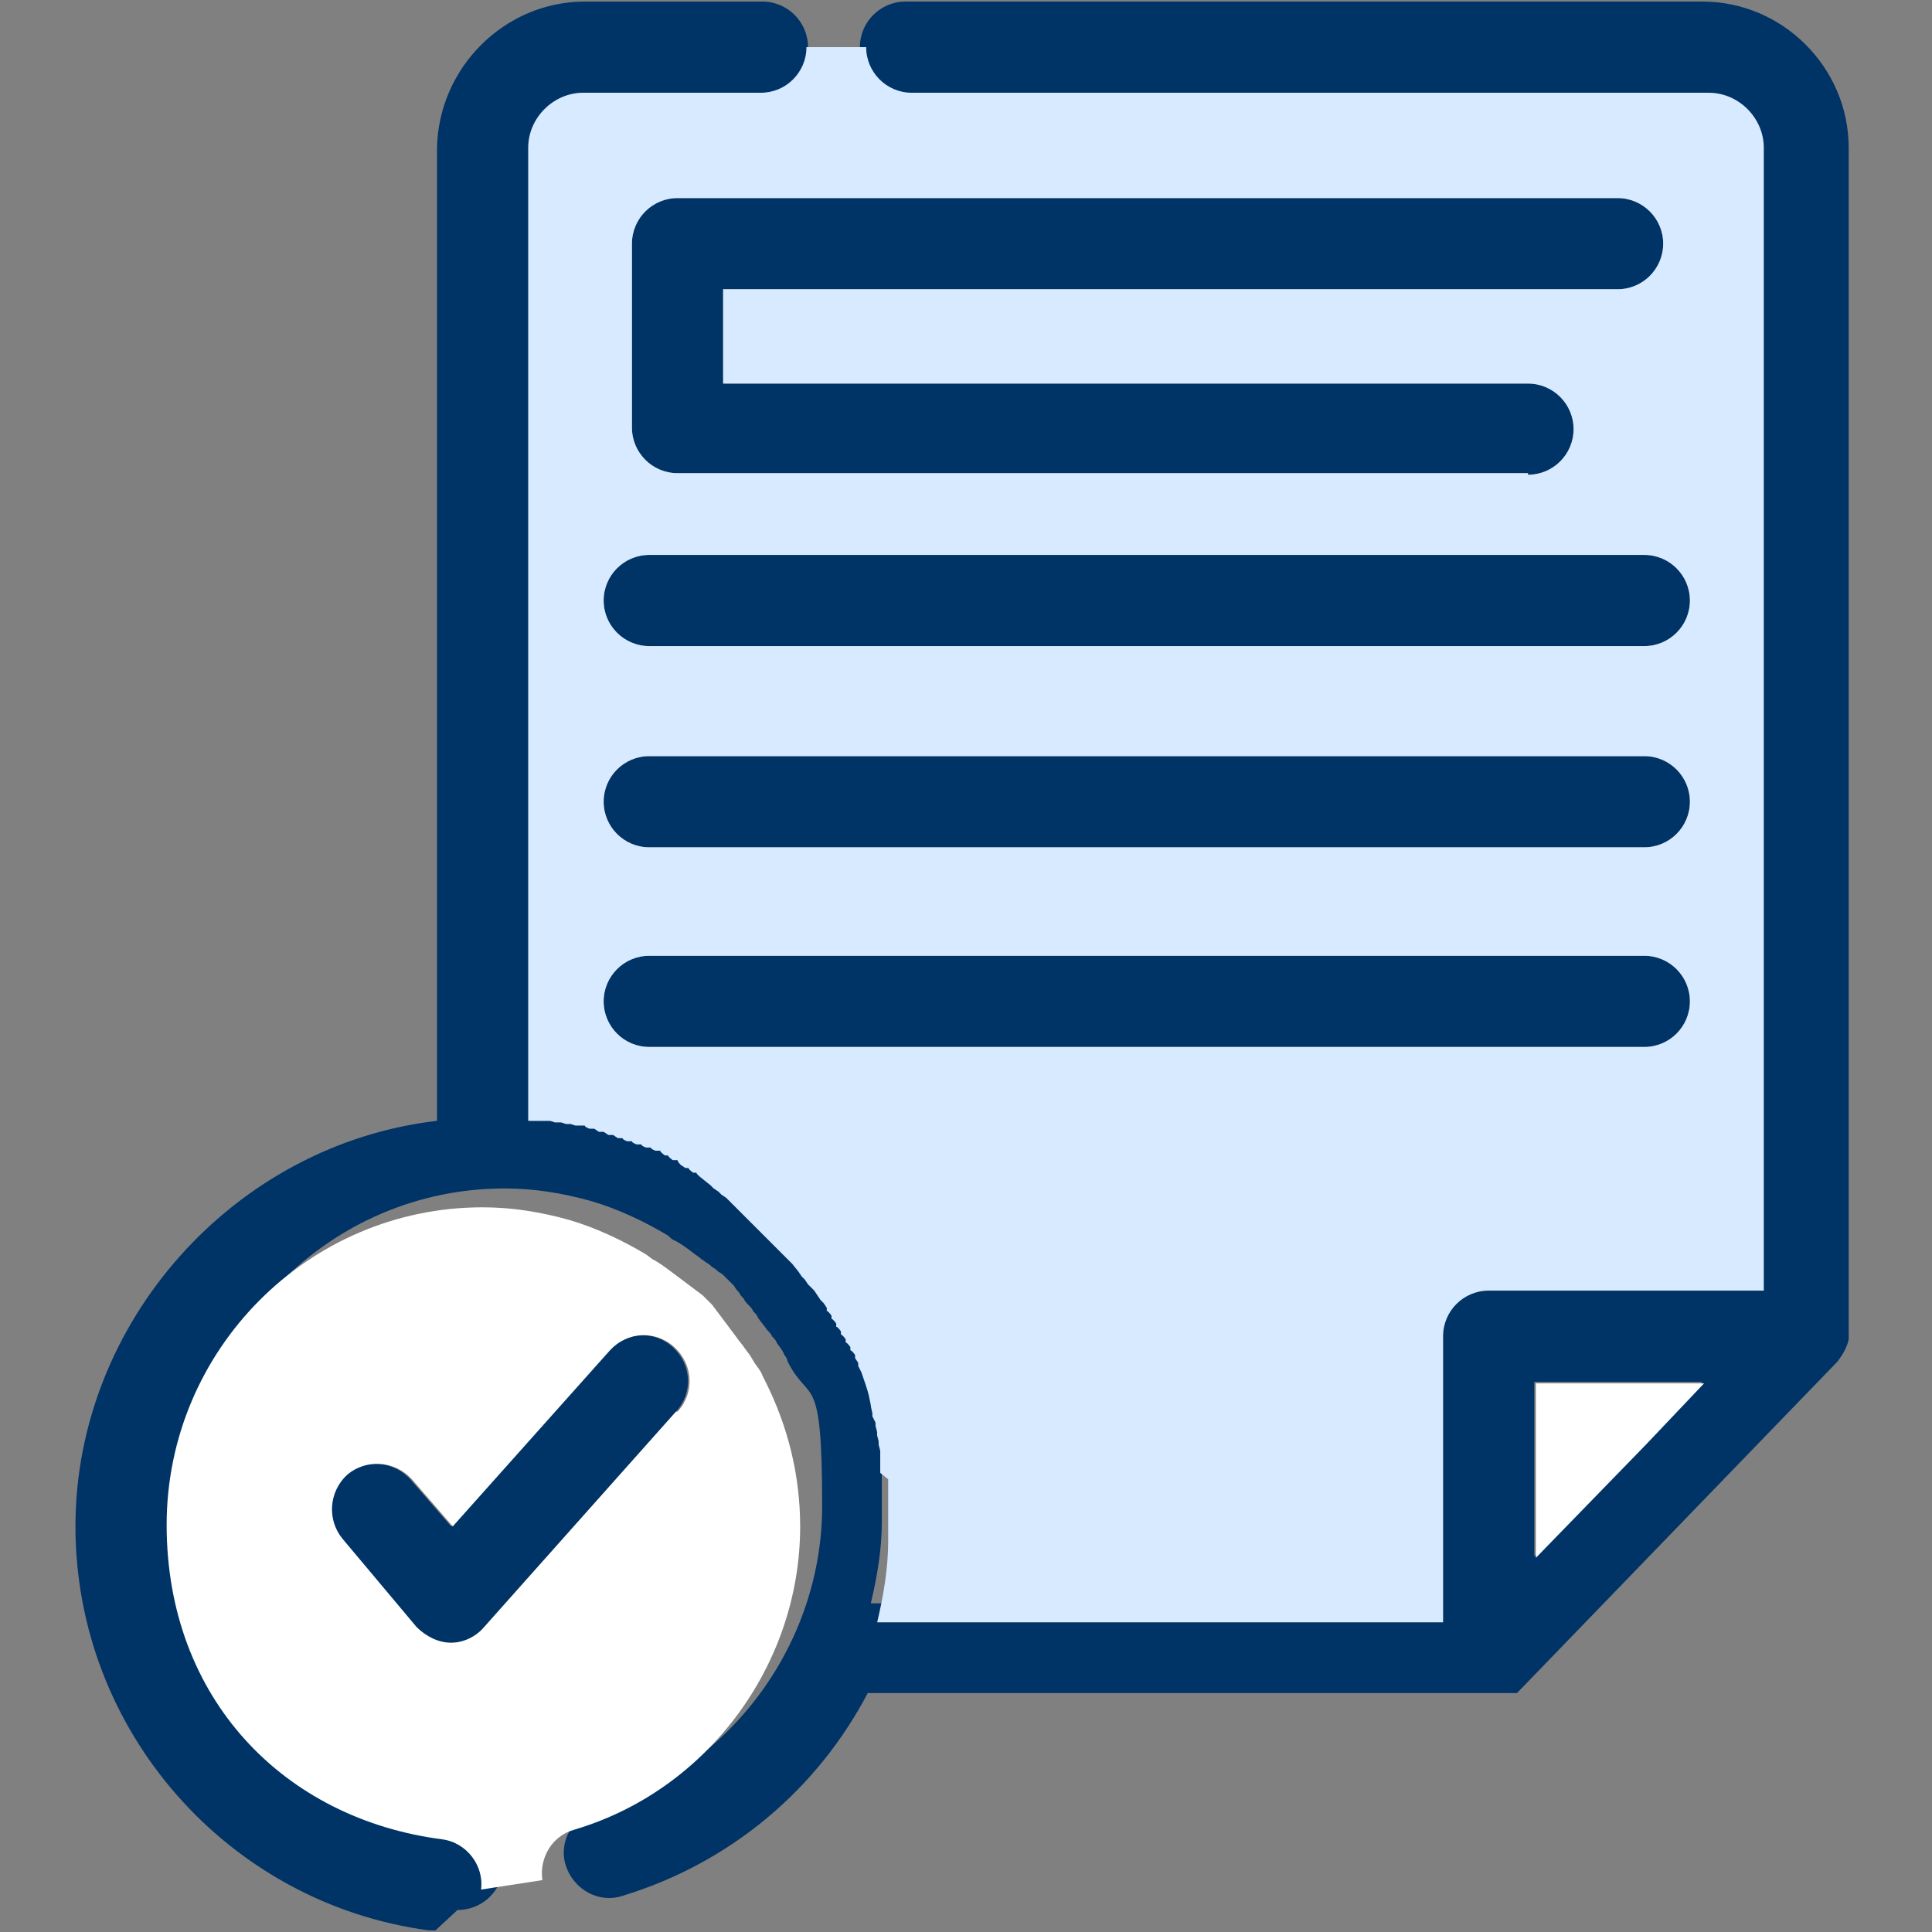
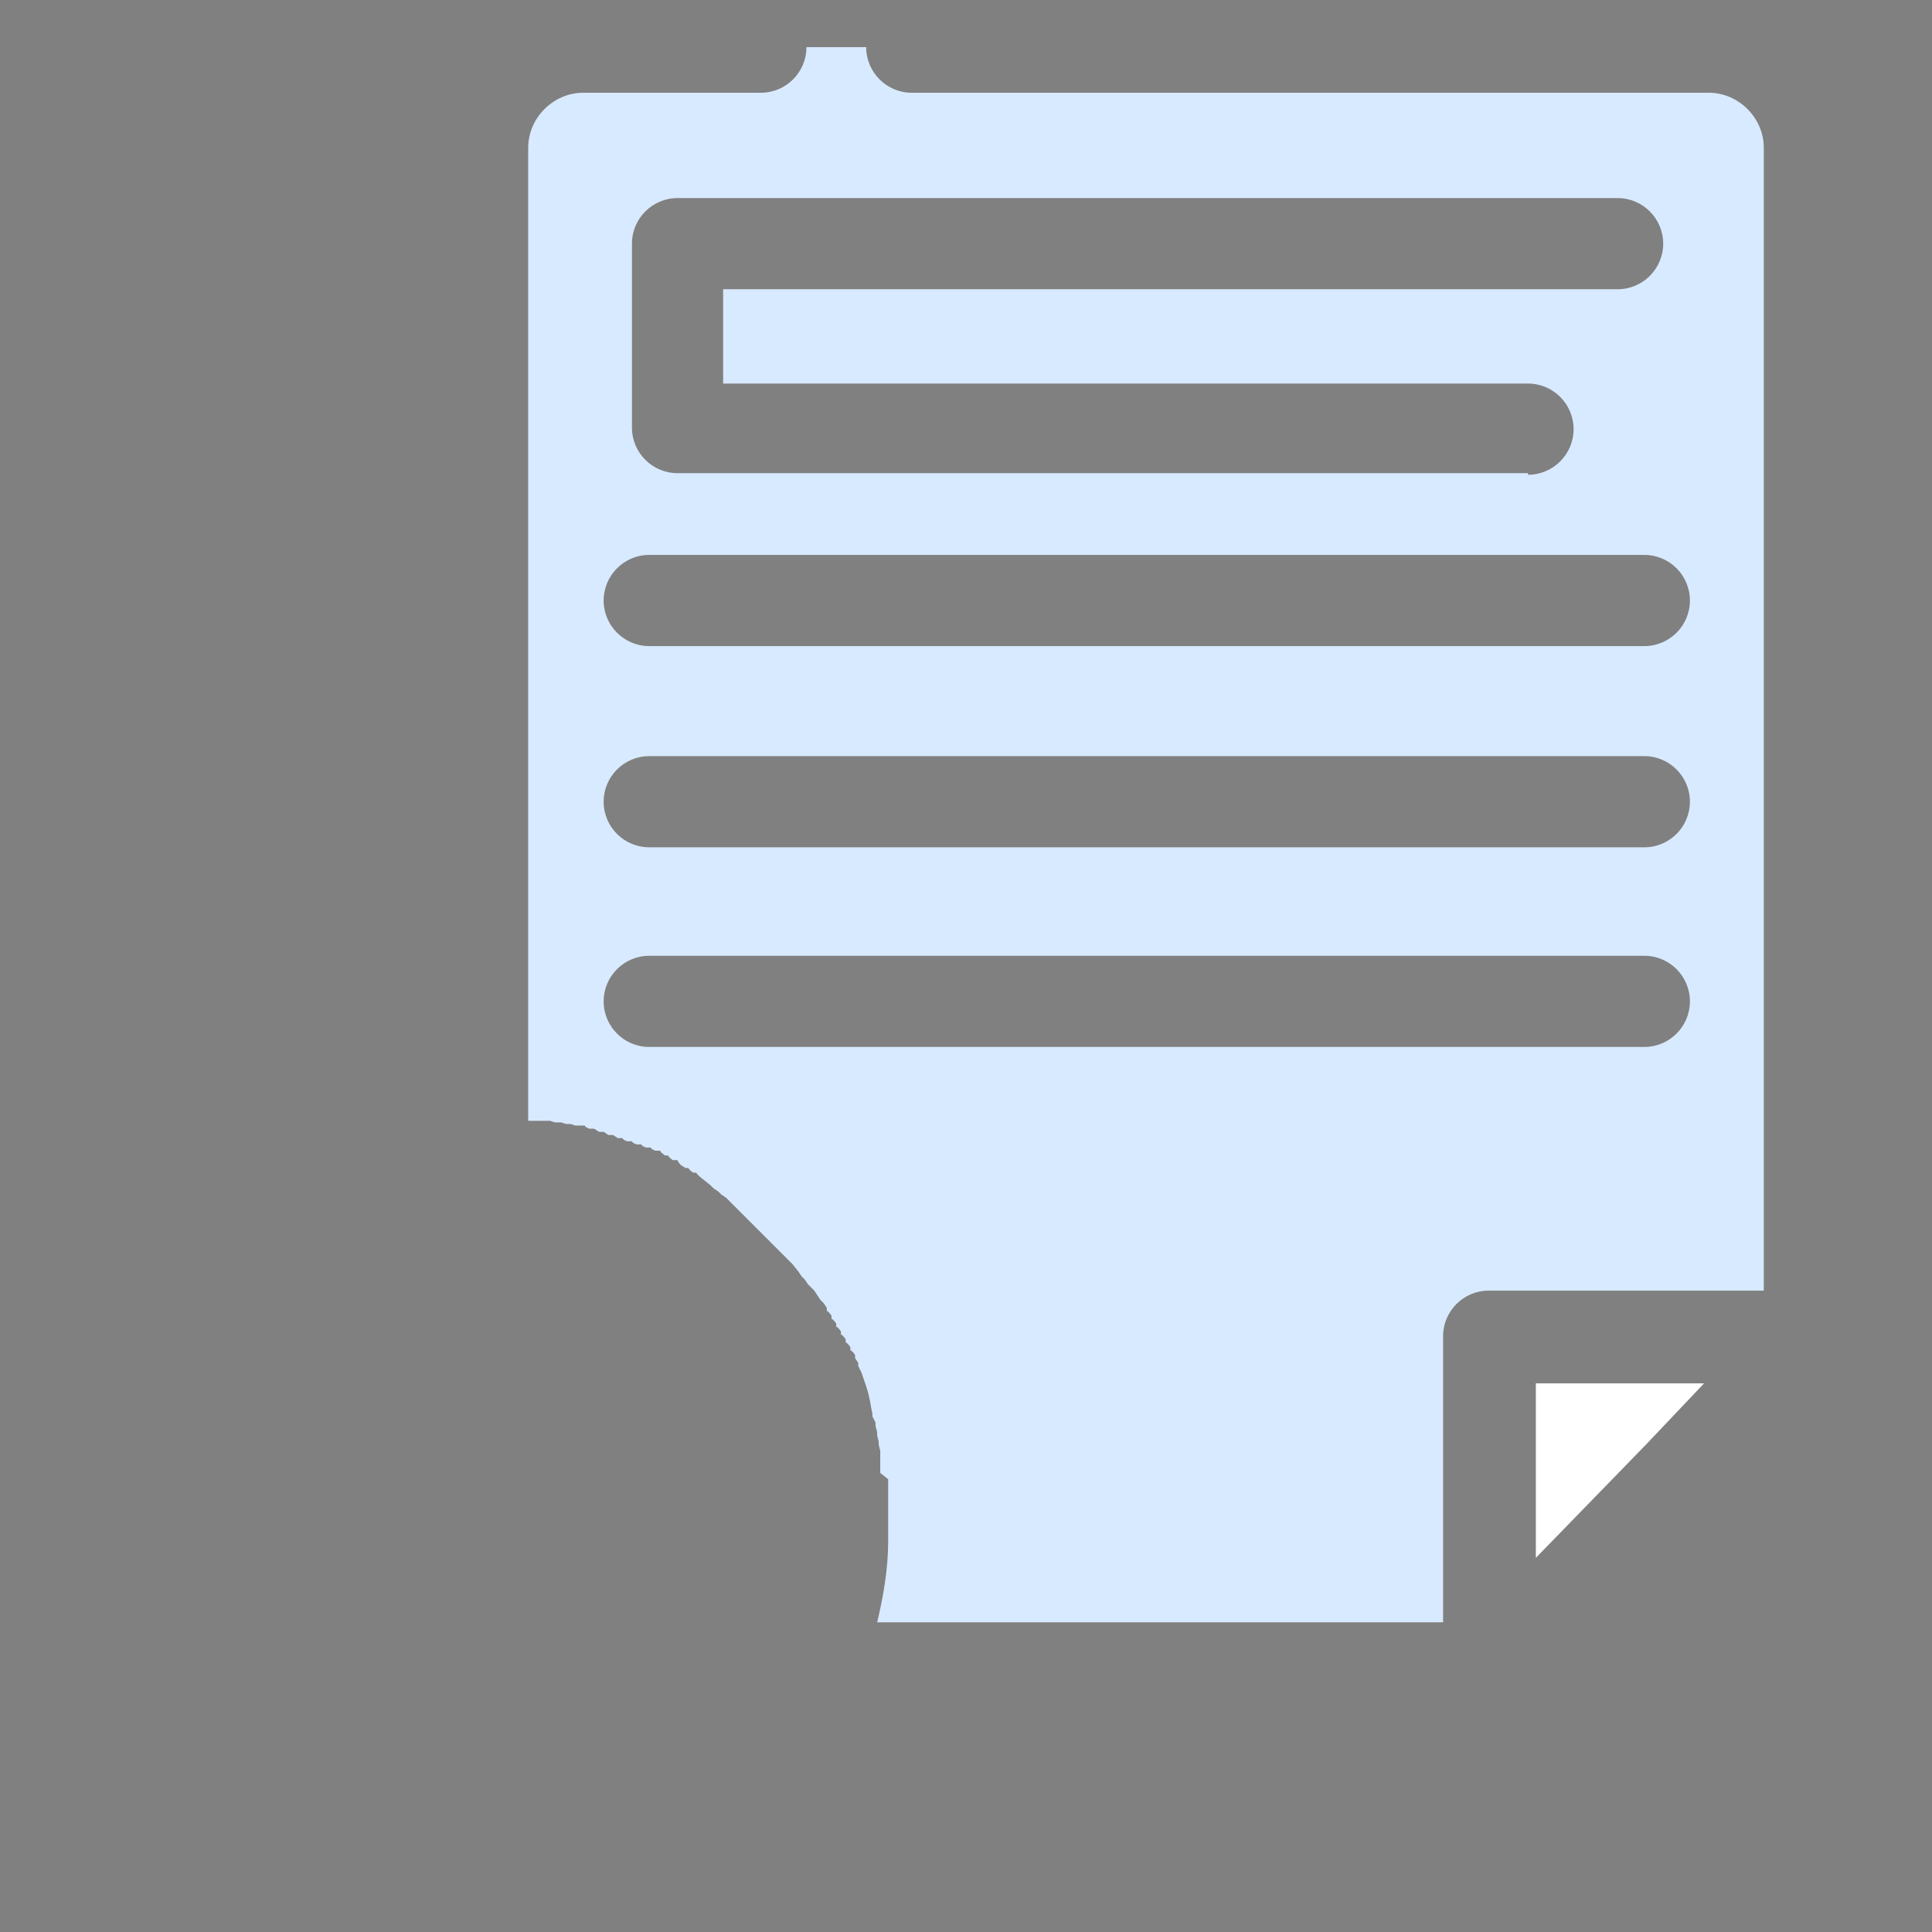
<svg xmlns="http://www.w3.org/2000/svg" viewBox="0 0 122.9 122.9">
  <rect x="0" y="0" width="122.9" height="122.9" fill="#808080" stroke="none" />
  <defs>
    <style>      .cls-1 {        fill: #fff;      }      .cls-1, .cls-2, .cls-3 {        fill-rule: evenodd;        stroke-width: 0px;      }      .cls-2 {        fill: #d8eaff;      }      .cls-3 {        fill: #036;      }    </style>
  </defs>
  <g id="Layer_1" data-name="Layer 1">
    <g id="Layer_1-2" data-name="Layer_1">
-       <path class="cls-3" d="M27.7,122.8c-.1,0-.3,0-.4,0-12.8-1.7-22.5-12.7-22.5-25.7s10.1-24.3,23-25.8V9.4C27.9,4.3,32.1.1,37.2.1h11.3c1.6,0,2.9,1.3,2.9,2.9s-1.3,2.9-2.9,2.9h-11.3c-1.9,0-3.5,1.6-3.5,3.5v61.9h.2c.1,0,.2,0,.3,0,0,0,.2,0,.3,0,.1,0,.2,0,.3,0,.1,0,.2,0,.3,0,0,0,.2,0,.3,0,.1,0,.2,0,.4,0,0,0,.2,0,.3,0,.1,0,.2,0,.3,0,0,0,.2,0,.3,0,.2,0,.4,0,.6.1.1,0,.2,0,.3,0,0,0,.2,0,.3,0,.1,0,.2,0,.3,0h.3c.1.1.2.2.3.2,0,0,.2,0,.3,0,0,0,.2,0,.3.1,0,0,.2,0,.3.1h.3c.1.1.2.2.3.2h.3c0,.1.3.2.3.2h.3c0,.1.3.2.3.2h.3c0,.1.3.2.3.2h.3c0,.1.2.3.2.3h.3c0,.1.3.3.3.3,0,0,.2,0,.2.1,0,0,.2.1.3.2h.2c.1.2.2.3.3.3h.2c.2.2.3.3.4.4h0s0,0,0,0c.2.1.3.2.5.3h0c0,0,.2.1.2.2,0,0,.2.1.3.2,0,0,.1.1.2.2,0,0,.2.1.3.2l.2.2.2.2c0,0,.2.1.2.2,0,0,.2.1.2.2l.2.2c0,0,.2.1.2.2l.2.2.2.2.2.2.2.2.2.2.2.2.2.2.2.2c0,0,.1.2.2.2l.2.2.2.2c0,0,.1.2.2.2,0,0,.1.1.2.2,0,0,.1.2.2.2,0,0,.1.1.2.2h0c.1.2.2.3.4.5h0c0,0,.1.2.2.3,0,0,.1.1.2.2,0,0,.1.2.2.3l.2.2c0,0,.1.2.2.2,0,0,.1.2.2.3,0,0,.1.2.2.3l.2.2.2.3v.2c.2,0,.3.2.3.3v.2c.1,0,.3.3.3.3v.2c.1,0,.3.3.3.3v.2c.1,0,.3.3.3.3v.2c.1,0,.3.3.3.3v.2c.2.1.2.2.3.3v.2c.1.1.2.2.2.3v.2c.1.1.2.3.2.4h0c.2.6.4,1.1.5,1.6h0c0,.2,0,.4.1.5h0c0,.3,0,.4.1.5v.2c0,.1.1.3.2.4v.2c0,.1.1.3.1.4v.2c0,.1,0,.3.1.4v.2c0,.1,0,.3.1.4v.2c0,.1,0,.3,0,.4v.2c0,.1,0,.3,0,.4v.2c0,.1,0,.3,0,.4v.2c0,.1,0,.3,0,.4h0c0,.7,0,1.3,0,1.9h0c0,.2,0,.4,0,.5h0c0,.3,0,.4,0,.6h0c0,1.8-.3,3.5-.7,5.2h36v-18.2c0-1.6,1.3-2.9,2.9-2.9h17.5V9.4c0-1.9-1.6-3.5-3.5-3.5h-50.7c-1.6,0-2.9-1.3-2.9-2.9s1.3-2.9,2.9-2.9h50.7c5.1,0,9.3,4.2,9.3,9.3v75.7h0s0,0,0,0h0s0,0,0,0h0s0,0,0,0h0s0,0,0,0h0s0,0,0,0h0s0,0,0,0h0s0,0,0,0h0s0,0,0,0h0s0,0,0,0h0s0,0,0,0h0s0,.1,0,.1h0s0,0,0,0c-.1.5-.4,1-.7,1.4l-20.4,21.1h0s0,0,0,0h0s0,0,0,0h0s0,0,0,0h0s0,0,0,0h0s0,0,0,0h0s0,0,0,0h0s0,0,0,0h0s0,0,0,0h0s0,0,0,0h0s0,0,0,0h0s0,0,0,0h0s0,0,0,0h0s0,0,0,0h0s0,0,0,0h0s0,0,0,0h0s0,0,0,0h0s0,0,0,0h0s0,0,0,0h0s0,0,0,0h0s0,0,0,0h0s0,0,0,0h0s0,0,0,0h0s0,0,0,0h0s0,0,0,0h0s0,0,0,0h0s0,0,0,0h0s0,0,0,0h0s0,0,0,0h0s0,0,0,0h0s0,0,0,0h0s0,0,0,0h0s0,0,0,0h0s0,0,0,0h0s0,0,0,0h0s0,0,0,0h0s0,0,0,0c0,0-.1,0-.2,0h0s0,0,0,0h0s0,0,0,0h0s0,0,0,0h0s0,0,0,0h0s0,0,0,0h0s0,0,0,0h0s0,0,0,0h0s0,0,0,0h0s0,0,0,0h0s0,0,0,0h0s0,0,0,0h0s0,0,0,0h0s0,0,0,0h0s0,0,0,0h0s0,0,0,0h0s0,0,0,0h0s0,0,0,0h0s0,0,0,0h0s0,0,0,0h-41.1c-3.2,6.1-8.7,10.8-15.6,12.9-1.5.5-3.1-.4-3.6-1.9-.5-1.5.4-3.1,1.9-3.6,8.5-2.5,14.4-10.5,14.4-19.3s-.8-6.4-2.2-9.2h0c0-.1-.1-.3-.2-.4h0c-.1-.3-.3-.5-.5-.8h0s0,0,0,0c0-.1-.2-.3-.3-.4h0c0-.1-.2-.3-.3-.4h0c-.2-.3-.4-.5-.6-.8h0c0-.1-.2-.3-.3-.4h0c0-.1-.2-.3-.3-.4h0c-.1-.1-.2-.2-.3-.4h0c-.1-.1-.2-.2-.3-.4h0c-.1-.1-.2-.2-.3-.4h0c-.1-.1-.2-.2-.3-.3h0c-.1-.1-.2-.2-.3-.3h0c-.1-.1-.2-.2-.4-.3h0c-.1-.1-.2-.2-.4-.3h0c-.1-.1-.2-.2-.4-.3h0c-.1-.1-.3-.2-.4-.3h0c-.1-.1-.3-.2-.4-.3-.4-.3-.8-.6-1.2-.8h0c-.1,0-.3-.2-.4-.3h0c-1.5-.9-3.2-1.7-4.9-2.2h0c-1.8-.5-3.6-.8-5.5-.8h0c-11.1,0-20.1,9.1-20.1,20.2s7.5,18.7,17.5,20c1.6.2,2.7,1.7,2.5,3.2-.2,1.4-1.4,2.5-2.9,2.5h0ZM104.6,91.8l3.7-3.9h-10.7v11.1l7-7.2h0ZM104.6,41.1h-63.3c-1.6,0-2.9-1.3-2.9-2.9s1.3-2.9,2.9-2.9h63.3c1.6,0,2.9,1.3,2.9,2.9s-1.3,2.9-2.9,2.9ZM104.6,53.9h-63.3c-1.6,0-2.9-1.3-2.9-2.9s1.3-2.9,2.9-2.9h63.3c1.6,0,2.9,1.3,2.9,2.9s-1.3,2.9-2.9,2.9h0ZM104.6,66.6h-63.3c-1.6,0-2.9-1.3-2.9-2.9s1.3-2.9,2.9-2.9h63.3c1.6,0,2.9,1.3,2.9,2.9s-1.3,2.9-2.9,2.9ZM97.2,30.1h-54.1c-1.6,0-2.9-1.3-2.9-2.9v-11.7c0-1.6,1.3-2.9,2.9-2.9h59.8c1.6,0,2.9,1.3,2.9,2.9s-1.3,2.9-2.9,2.9h-56.9v6h51.2c1.6,0,2.9,1.3,2.9,2.9s-1.3,2.9-2.9,2.9h0ZM28.6,104.5h0c-.8,0-1.6-.4-2.2-1l-4.7-5.6c-1-1.2-.9-3,.3-4.1,1.2-1,3-.9,4.1.3l2.6,3,10-11.2c1.1-1.2,2.9-1.3,4.1-.2,1.2,1.1,1.3,2.9.2,4.1l-12.2,13.7c-.5.6-1.3,1-2.1,1h0Z" />
      <path class="cls-2" d="M56.5,94.1v.4s0,.2,0,.2v.4s0,.1,0,.1c0,.6,0,1.2,0,1.7h0c0,.1,0,.5,0,.5h0c0,.1,0,.6,0,.6h0c0,1.8-.3,3.5-.7,5.2h36v-18.2c0-1.6,1.3-2.9,2.9-2.9h17.5V9.4c0-1.9-1.6-3.5-3.5-3.5h-50.7c-1.6,0-2.9-1.3-2.9-2.9h-3.8c0,1.6-1.3,2.9-2.9,2.9h-11.3c-1.9,0-3.5,1.6-3.5,3.5v61.9h.2s.3,0,.3,0h.3s.3,0,.3,0h.3c0,0,.3.1.3.1h.4c0,0,.3.1.3.1h.3c0,0,.3.1.3.1h.6c0,.1.3.2.3.2h.3c0,0,.3.2.3.2h.3c0,0,.3.2.3.2h.3c0,0,.3.2.3.2h.3c0,.1.3.2.3.2h.3c0,.1.3.2.3.2h.3c0,.1.3.2.3.2h.3c0,.1.3.2.3.2h.3c0,.1.3.3.3.3h.2c0,.1.3.3.3.3h.3c0,.1.2.3.2.3l.3.2h.2c0,.1.3.3.3.3h.2c0,.1.4.4.4.4h0s.5.4.5.4h0s.2.2.2.2l.3.2.2.2.3.2.2.2.2.2.2.2.2.2.2.2.2.2.2.2.2.2.2.2.2.2.2.2.2.2.2.2.2.2.2.2.2.2.2.2.2.2.2.2.2.2.2.2h0s.4.5.4.5l.2.3.2.2.2.3.2.2.2.2.2.3.2.3.2.2.2.3v.2c.1,0,.3.3.3.3v.2c.1,0,.3.3.3.3v.2c.1,0,.3.3.3.3v.2c.1,0,.3.3.3.3v.2c.1,0,.3.3.3.3v.2c.1,0,.3.3.3.3v.2c0,0,.2.3.2.3v.2c0,0,.2.4.2.4h0c.2.6.4,1.1.5,1.6h0c0,0,.1.5.1.5h0c0,.1.1.5.1.5v.2c0,0,.2.4.2.4v.2s.1.4.1.4v.2s.1.4.1.4v.2s.1.4.1.4v.2s0,.4,0,.4v.2s0,.4,0,.4v.2s0,0,0,0ZM104.6,66.6h-63.3c-1.6,0-2.9-1.3-2.9-2.9s1.3-2.9,2.9-2.9h63.3c1.6,0,2.9,1.3,2.9,2.9s-1.3,2.9-2.9,2.9ZM104.6,53.9h-63.3c-1.6,0-2.9-1.3-2.9-2.9s1.3-2.9,2.9-2.9h63.3c1.6,0,2.9,1.3,2.9,2.9s-1.3,2.9-2.9,2.9h0ZM104.6,41.1h-63.3c-1.6,0-2.9-1.3-2.9-2.9s1.3-2.9,2.9-2.9h63.3c1.6,0,2.9,1.3,2.9,2.9s-1.3,2.9-2.9,2.9ZM97.2,30.1h-54.1c-1.6,0-2.9-1.3-2.9-2.9v-11.7c0-1.6,1.3-2.9,2.9-2.9h59.8c1.6,0,2.9,1.3,2.9,2.9s-1.3,2.9-2.9,2.9h-56.9v6h51.2c1.6,0,2.9,1.3,2.9,2.9s-1.3,2.9-2.9,2.9h0Z" />
      <g>
-         <path class="cls-1" d="M50.9,97.1c0-3.3-.8-6.4-2.2-9.2l-.2-.4c-.1-.3-.3-.5-.5-.8h0s-.3-.5-.3-.5l-.3-.4c-.2-.3-.4-.5-.6-.8l-.3-.4-.3-.4-.3-.4-.3-.4-.3-.4-.3-.3-.3-.3-.4-.3-.4-.3-.4-.3-.4-.3-.4-.3c-.4-.3-.8-.6-1.2-.8l-.4-.3c-1.5-.9-3.2-1.7-4.9-2.2-1.8-.5-3.6-.8-5.5-.8h0c-11.1,0-20.1,9.1-20.1,20.2s7.5,18.7,17.5,20c1.6.2,2.7,1.7,2.5,3.2l3.9-.6c-.2-1.4.6-2.8,2-3.2,8.5-2.5,14.4-10.5,14.4-19.3h0ZM43,89.8l-12.2,13.7c-.5.6-1.3,1-2.1,1h0c-.8,0-1.6-.4-2.2-1l-4.7-5.6c-1-1.2-.9-3,.3-4.1,1.2-1,3-.9,4.1.3l2.6,3,10-11.2c1.1-1.2,2.9-1.3,4.1-.2,1.2,1.1,1.3,2.9.2,4.1h0Z" />
        <path class="cls-1" d="M97.7,88v11.1l7-7.2,3.7-3.9h-10.7Z" />
      </g>
    </g>
  </g>
</svg>